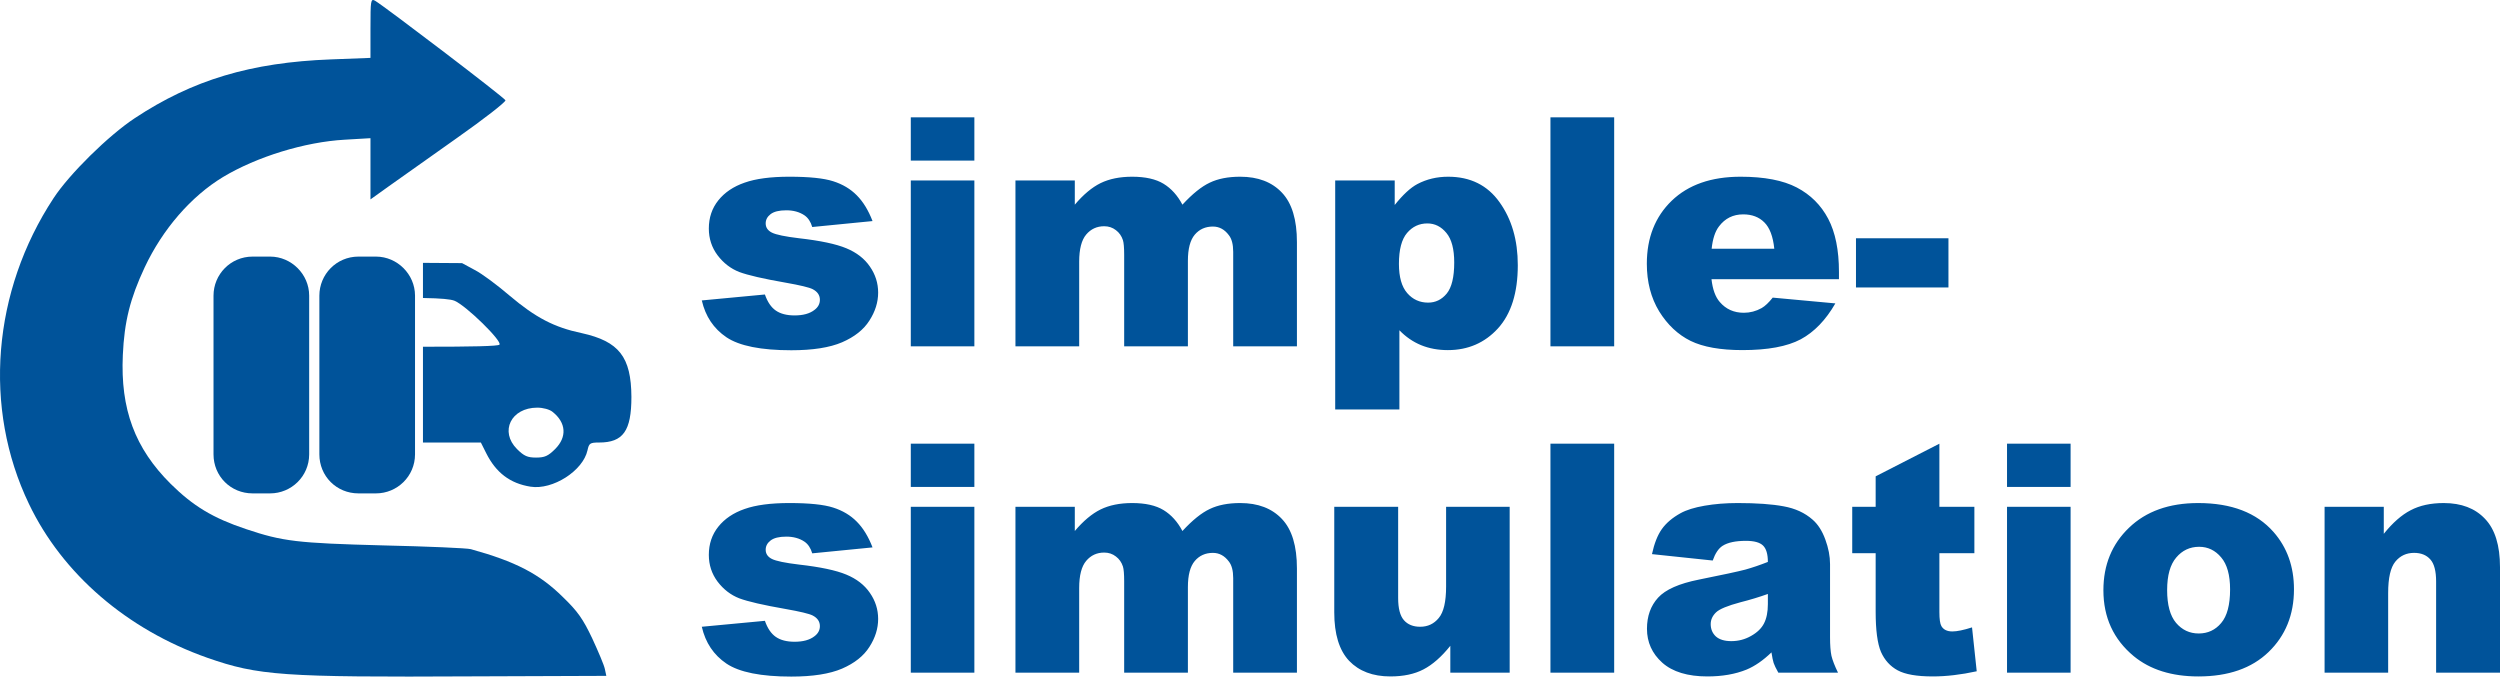
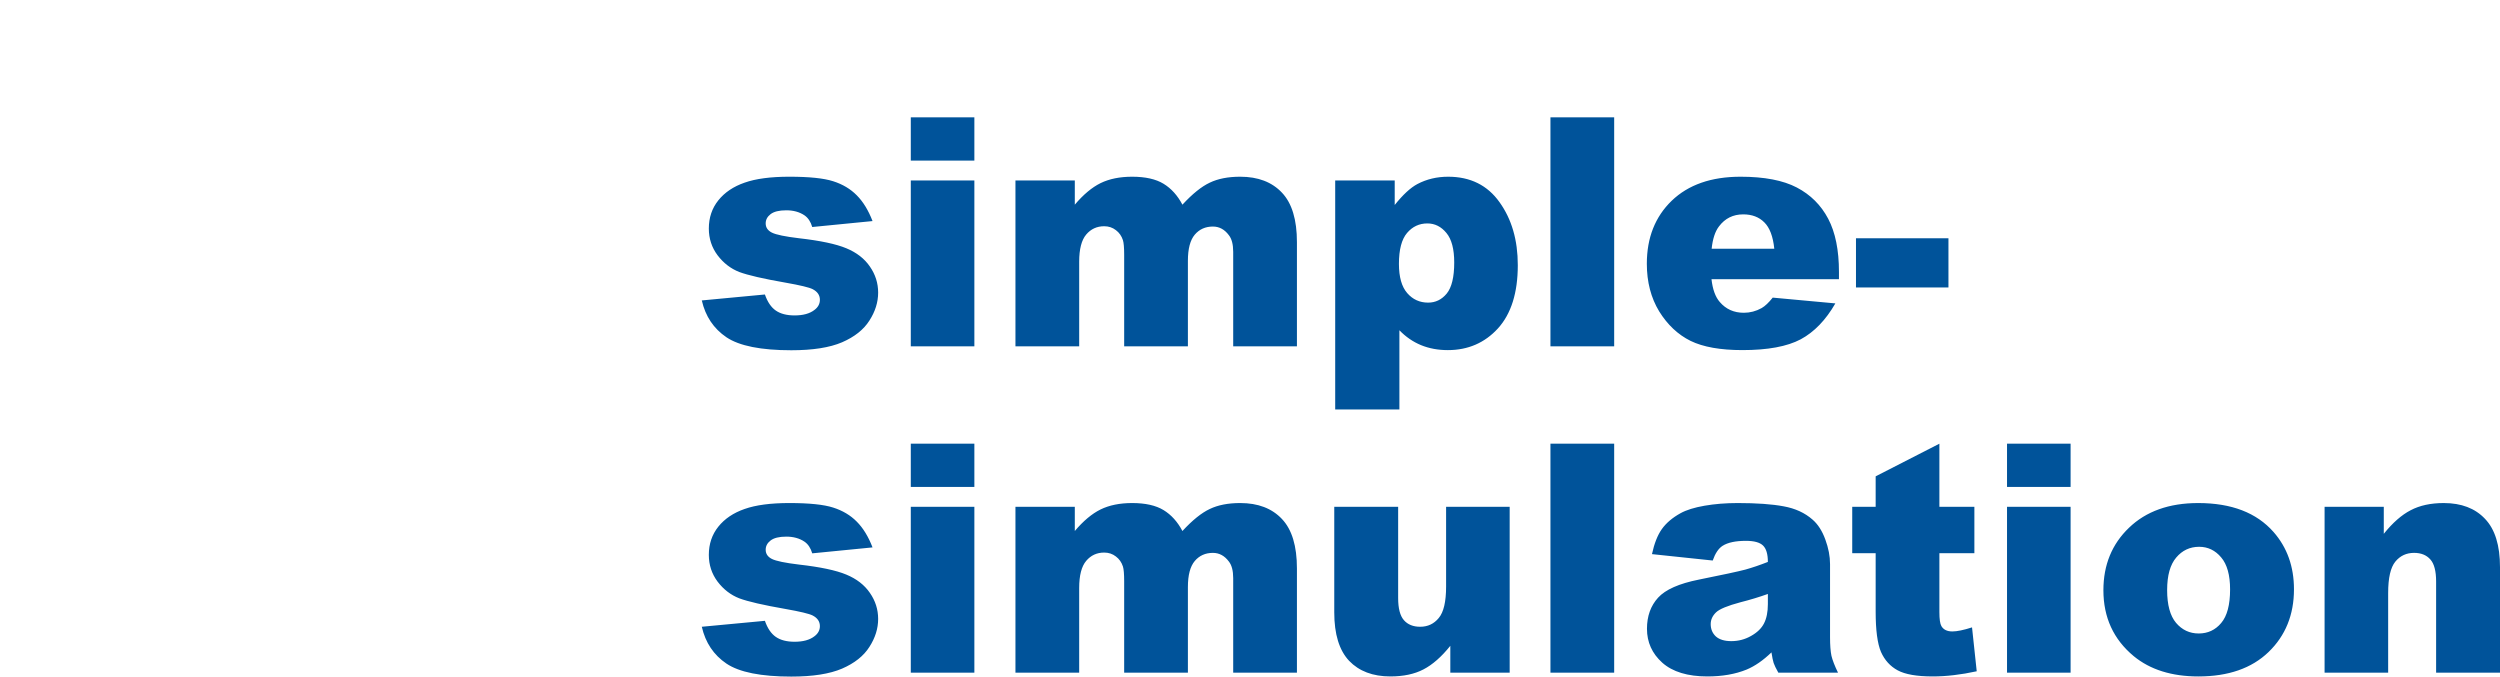
<svg xmlns="http://www.w3.org/2000/svg" xmlns:ns1="http://sodipodi.sourceforge.net/DTD/sodipodi-0.dtd" xmlns:ns2="http://www.inkscape.org/namespaces/inkscape" version="1.0" width="996.397pt" height="269.66pt" viewBox="0 0 996.397 269.66" preserveAspectRatio="xMidYMid" id="svg64" ns1:docname="simple-simulation.svg" ns2:version="1.4.2 (f4327f4, 2025-05-13)">
  <defs id="defs64" />
  <ns1:namedview id="namedview64" pagecolor="#ffffff" bordercolor="#eeeeee" borderopacity="1" ns2:showpageshadow="0" ns2:pageopacity="0" ns2:pagecheckerboard="0" ns2:deskcolor="#505050" ns2:document-units="pt" showguides="false" ns2:zoom="0.85867898" ns2:cx="315.01877" ns2:cy="143.82558" ns2:window-width="1920" ns2:window-height="1009" ns2:window-x="3832" ns2:window-y="-8" ns2:window-maximized="1" ns2:current-layer="svg64" />
-   <path d="m 147.654,11.171 v 11.9 l -15.7,0.6 c -32,1.2 -55.2,8.2 -78.2,23.4 -10.6,7 -26.1,22.3 -32.4,31.9 -24.4,37.1 -28.2,83.6 -9.8,121.9 13.3,27.8 39,50 71.1,61.3 20.3,7.1 29.9,7.8 105.8,7.4 l 53.2,-0.2 -0.6,-2.8 c -0.3,-1.5 -2.6,-6.9 -5,-12.1 -3.7,-7.8 -5.8,-10.8 -11.7,-16.5 -9.4,-9.3 -19,-14.2 -36.7,-19.1 -1.4,-0.4 -17.1,-1.1 -35,-1.5 -34.3,-0.9 -40,-1.6 -54.6,-6.5 -13.2,-4.4 -21.1,-9.2 -30,-18 -14.3,-14.2 -20.1,-29.8 -19.1,-51.4 0.6,-13.3 2.9,-22.5 8.7,-34.9 7.2,-15.3 18.5,-28.3 31.2,-36 13.5,-8.1 32.6,-14 48.6,-14.9 l 10.2,-0.6 v 12.2 12.2 l 7.4,-5.3 c 4.1,-2.9 16.3,-11.5 27.1,-19.2 10.8,-7.6 19.4,-14.3 19.3,-15 -0.3,-1 -47.7,-37.1 -52,-39.7 -1.7,-0.9 -1.8,-0.1 -1.8,10.9 z" id="path1" style="fill:#00539a;fill-opacity:1;stroke:none;stroke-width:0.1" />
-   <path id="path10" style="fill:#00539a;fill-opacity:1;stroke:none;stroke-width:0.1" d="M 168.573 104.764 L 168.573 118.767 C 175.978 118.891 179.683 119.269 181.154 119.871 C 185.754 121.771 200.355 136.072 199.055 137.372 C 198.457 137.97 188.442 138.202 168.573 138.195 L 168.573 176.372 L 169.154 176.372 L 191.654 176.372 L 193.755 180.571 C 197.655 188.371 203.255 192.672 211.455 193.972 C 220.255 195.372 232.354 187.671 234.154 179.471 C 234.754 176.671 235.155 176.372 238.755 176.372 C 248.355 176.372 251.654 171.771 251.654 158.171 C 251.554 142.271 246.754 136.071 231.854 132.771 C 220.854 130.471 213.455 126.572 203.155 117.872 C 198.255 113.672 191.954 108.971 189.154 107.571 L 184.154 104.871 L 168.573 104.764 z M 214.154 162.472 C 216.454 162.472 219.054 163.171 220.254 164.171 C 225.654 168.471 226.054 174.172 221.254 178.972 C 218.454 181.772 217.055 182.372 213.655 182.372 C 210.255 182.372 208.854 181.772 206.054 178.972 C 199.054 171.972 203.654 162.472 214.154 162.472 z " />
  <g id="text64" style="font-size:127.5px;line-height:1;font-family:'Noto Mono';-inkscape-font-specification:'Noto Mono';letter-spacing:0px;word-spacing:0px;stroke-width:0.75;fill:#00539a;fill-opacity:1" aria-label="simple-&#10;simulation">
    <path style="font-weight:900;font-family:Arial;-inkscape-font-specification:'Arial Heavy';fill:#00539a;fill-opacity:1" d="m 279.708,119.739 25.151,-2.366 q 1.556,4.482 4.358,6.412 2.802,1.93 7.471,1.93 5.105,0 7.907,-2.179 2.179,-1.619 2.179,-4.047 0,-2.739 -2.864,-4.233 -2.054,-1.058 -10.895,-2.615 -13.198,-2.303 -18.365,-4.233 -5.105,-1.992 -8.654,-6.661 -3.486,-4.669 -3.486,-10.646 0,-6.537 3.798,-11.268 3.798,-4.731 10.459,-7.035 6.661,-2.366 17.867,-2.366 11.829,0 17.432,1.805 5.665,1.805 9.401,5.603 3.798,3.798 6.288,10.272 l -24.031,2.366 q -0.934,-3.175 -3.113,-4.669 -2.988,-1.992 -7.222,-1.992 -4.296,0 -6.288,1.556 -1.93,1.494 -1.93,3.673 0,2.428 2.49,3.673 2.49,1.245 10.833,2.241 12.638,1.432 18.801,3.984 6.163,2.552 9.401,7.284 3.3,4.731 3.3,10.397 0,5.728 -3.486,11.144 -3.424,5.416 -10.895,8.654 -7.408,3.175 -20.233,3.175 -18.116,0 -25.836,-5.167 -7.657,-5.167 -9.836,-14.692 z m 83.298,-72.964 h 25.338 v 17.245 h -25.338 z m 0,25.151 h 25.338 v 66.116 h -25.338 z m 41.711,0 h 23.657 v 9.65 q 5.105,-6.039 10.272,-8.591 5.229,-2.552 12.576,-2.552 7.906,0 12.513,2.802 4.607,2.802 7.533,8.342 5.977,-6.475 10.895,-8.778 4.918,-2.366 12.14,-2.366 10.646,0 16.622,6.35 5.977,6.288 5.977,19.735 v 41.525 h -25.4 v -37.665 q 0,-4.482 -1.743,-6.661 -2.552,-3.424 -6.35,-3.424 -4.482,0 -7.222,3.237 -2.739,3.237 -2.739,10.397 v 34.116 H 448.048 V 101.623 q 0,-4.358 -0.498,-5.914 -0.809,-2.49 -2.802,-3.984 -1.992,-1.556 -4.669,-1.556 -4.358,0 -7.159,3.3 -2.802,3.3 -2.802,10.833 v 33.743 H 404.718 Z M 532.155,163.194 V 71.927 h 23.719 v 9.774 q 4.918,-6.163 9.027,-8.342 5.541,-2.926 12.264,-2.926 13.261,0 20.482,10.148 7.284,10.148 7.284,25.089 0,16.498 -7.906,25.214 -7.906,8.654 -19.984,8.654 -5.852,0 -10.708,-1.992 -4.794,-1.992 -8.591,-5.914 v 31.564 z m 25.4,-58.022 q 0,7.844 3.3,11.642 3.3,3.798 8.342,3.798 4.42,0 7.408,-3.611 2.988,-3.673 2.988,-12.389 0,-8.031 -3.113,-11.766 -3.113,-3.798 -7.595,-3.798 -4.856,0 -8.093,3.798 -3.237,3.798 -3.237,12.327 z m 60.388,-58.396 h 25.4 v 91.267 h -25.4 z m 114.987,64.497 h -50.801 q 0.685,6.101 3.3,9.089 3.673,4.296 9.587,4.296 3.735,0 7.097,-1.868 2.054,-1.183 4.42,-4.171 l 24.965,2.303 q -5.728,9.961 -13.821,14.319 -8.093,4.296 -23.221,4.296 -13.136,0 -20.669,-3.673 -7.533,-3.735 -12.513,-11.766 -4.918,-8.093 -4.918,-18.988 0,-15.502 9.899,-25.089 9.961,-9.587 27.455,-9.587 14.194,0 22.412,4.296 8.218,4.296 12.513,12.451 4.296,8.156 4.296,21.229 z M 707.157,99.133 q -0.747,-7.346 -3.984,-10.521 -3.175,-3.175 -8.405,-3.175 -6.039,0 -9.65,4.794 -2.303,2.988 -2.926,8.903 z m 32.56,-4.171 h 36.855 v 19.611 h -36.855 z" id="path2" />
    <path style="font-weight:900;font-family:Arial;-inkscape-font-specification:'Arial Heavy';fill:#00539a;fill-opacity:1" d="m 279.708,249.8 25.151,-2.366 q 1.556,4.482 4.358,6.412 2.802,1.93 7.471,1.93 5.105,0 7.907,-2.179 2.179,-1.619 2.179,-4.047 0,-2.739 -2.864,-4.233 -2.054,-1.058 -10.895,-2.615 -13.198,-2.303 -18.365,-4.233 -5.105,-1.992 -8.654,-6.661 -3.486,-4.669 -3.486,-10.646 0,-6.537 3.798,-11.268 3.798,-4.731 10.459,-7.035 6.661,-2.366 17.867,-2.366 11.829,0 17.432,1.805 5.665,1.805 9.401,5.603 3.798,3.798 6.288,10.272 l -24.031,2.366 q -0.934,-3.175 -3.113,-4.669 -2.988,-1.992 -7.222,-1.992 -4.296,0 -6.288,1.556 -1.93,1.494 -1.93,3.673 0,2.428 2.49,3.673 2.49,1.245 10.833,2.241 12.638,1.432 18.801,3.984 6.163,2.553 9.401,7.284 3.3,4.731 3.3,10.397 0,5.728 -3.486,11.144 -3.424,5.416 -10.895,8.654 -7.408,3.175 -20.233,3.175 -18.116,0 -25.836,-5.167 -7.657,-5.167 -9.836,-14.692 z m 83.298,-72.964 h 25.338 v 17.245 h -25.338 z m 0,25.151 h 25.338 v 66.116 h -25.338 z m 41.711,0 h 23.657 v 9.65 q 5.105,-6.039 10.272,-8.591 5.229,-2.552 12.576,-2.552 7.906,0 12.513,2.802 4.607,2.802 7.533,8.342 5.977,-6.475 10.895,-8.778 4.918,-2.366 12.14,-2.366 10.646,0 16.622,6.35 5.977,6.288 5.977,19.735 v 41.525 h -25.4 v -37.665 q 0,-4.482 -1.743,-6.661 -2.552,-3.424 -6.35,-3.424 -4.482,0 -7.222,3.237 -2.739,3.237 -2.739,10.397 v 34.116 h -25.4 v -36.42 q 0,-4.358 -0.498,-5.914 -0.809,-2.49 -2.802,-3.984 -1.992,-1.556 -4.669,-1.556 -4.358,0 -7.159,3.3 -2.802,3.3 -2.802,10.833 v 33.743 h -25.4 z m 196.978,66.116 h -23.657 v -10.708 q -5.292,6.599 -10.708,9.401 -5.354,2.802 -13.198,2.802 -10.459,0 -16.436,-6.226 -5.914,-6.288 -5.914,-19.299 v -42.085 h 25.463 v 36.357 q 0,6.226 2.303,8.84 2.303,2.615 6.475,2.615 4.545,0 7.408,-3.486 2.926,-3.486 2.926,-12.513 v -31.813 h 25.338 z m 16.249,-91.267 h 25.4 v 91.267 h -25.4 z m 64.684,46.567 -24.218,-2.552 q 1.37,-6.35 3.922,-9.961 2.615,-3.673 7.471,-6.35 3.486,-1.93 9.587,-2.988 6.101,-1.058 13.198,-1.058 11.393,0 18.303,1.307 6.91,1.245 11.517,5.292 3.237,2.802 5.105,7.969 1.868,5.105 1.868,9.774 v 29.198 q 0,4.669 0.56,7.346 0.623,2.615 2.615,6.724 h -23.782 q -1.432,-2.552 -1.868,-3.86 -0.436,-1.37 -0.872,-4.233 -4.98,4.794 -9.899,6.848 -6.724,2.739 -15.626,2.739 -11.829,0 -17.992,-5.479 -6.101,-5.479 -6.101,-13.51 0,-7.533 4.42,-12.389 4.42,-4.856 16.311,-7.222 14.257,-2.864 18.49,-3.984 4.233,-1.183 8.965,-3.051 0,-4.669 -1.93,-6.537 -1.93,-1.868 -6.786,-1.868 -6.226,0 -9.338,1.992 -2.428,1.556 -3.922,5.852 z m 21.976,13.323 q -5.229,1.868 -10.895,3.3 -7.72,2.054 -9.774,4.047 -2.117,2.054 -2.117,4.669 0,2.988 2.054,4.918 2.117,1.868 6.163,1.868 4.233,0 7.844,-2.054 3.673,-2.054 5.167,-4.98 1.556,-2.988 1.556,-7.72 z m 68.357,-59.89 v 25.151 h 13.945 v 18.49 h -13.945 v 23.47 q 0,4.233 0.809,5.603 1.245,2.117 4.358,2.117 2.802,0 7.844,-1.619 l 1.868,17.494 q -9.401,2.054 -17.556,2.054 -9.463,0 -13.945,-2.428 -4.482,-2.428 -6.661,-7.346 -2.117,-4.98 -2.117,-16.062 v -23.284 h -9.338 v -18.49 h 9.338 v -12.14 z m 26.957,0 h 25.338 v 17.245 h -25.338 z m 0,25.151 h 25.338 v 66.116 h -25.338 z m 38.412,33.245 q 0,-15.128 10.21,-24.902 10.21,-9.836 27.579,-9.836 19.86,0 30.007,11.517 8.156,9.276 8.156,22.848 0,15.253 -10.148,25.027 -10.085,9.712 -27.953,9.712 -15.938,0 -25.774,-8.093 -12.078,-10.023 -12.078,-26.272 z m 25.4,-0.062 q 0,8.84 3.549,13.074 3.611,4.233 9.027,4.233 5.479,0 8.965,-4.171 3.549,-4.171 3.549,-13.385 0,-8.591 -3.549,-12.762 -3.549,-4.233 -8.778,-4.233 -5.541,0 -9.152,4.296 -3.611,4.233 -3.611,12.949 z m 62.754,-33.182 h 23.595 v 10.77 q 5.292,-6.599 10.708,-9.401 5.416,-2.864 13.198,-2.864 10.521,0 16.436,6.288 5.977,6.226 5.977,19.299 v 42.023 H 970.935 v -36.357 q 0,-6.226 -2.303,-8.778 -2.303,-2.615 -6.475,-2.615 -4.607,0 -7.471,3.486 -2.864,3.486 -2.864,12.513 v 31.75 h -25.338 z" id="path3" />
  </g>
-   <path style="font-weight:900;font-size:112.5px;line-height:1;font-family:Arial;-inkscape-font-specification:'Arial Heavy';letter-spacing:0px;word-spacing:0px;stroke:#00539a;stroke-width:10;fill:#00539a;fill-opacity:1;stroke-opacity:1" d="m 100.645,107.269 c -5.933,0 -10.547,4.834 -10.547,10.547 v 63.281 c 0,5.933 4.614,10.547 10.547,10.547 h 7.031 c 5.713,0 10.547,-4.614 10.547,-10.547 v -63.281 c 0,-5.713 -4.834,-10.547 -10.547,-10.547 z m 42.188,0 c -5.933,0 -10.547,4.834 -10.547,10.547 v 63.281 c 0,5.933 4.614,10.547 10.547,10.547 h 7.031 c 5.713,0 10.547,-4.614 10.547,-10.547 v -63.281 c 0,-5.713 -4.834,-10.547 -10.547,-10.547 z" id="text64-4" aria-label="⏸&#10;" />
</svg>